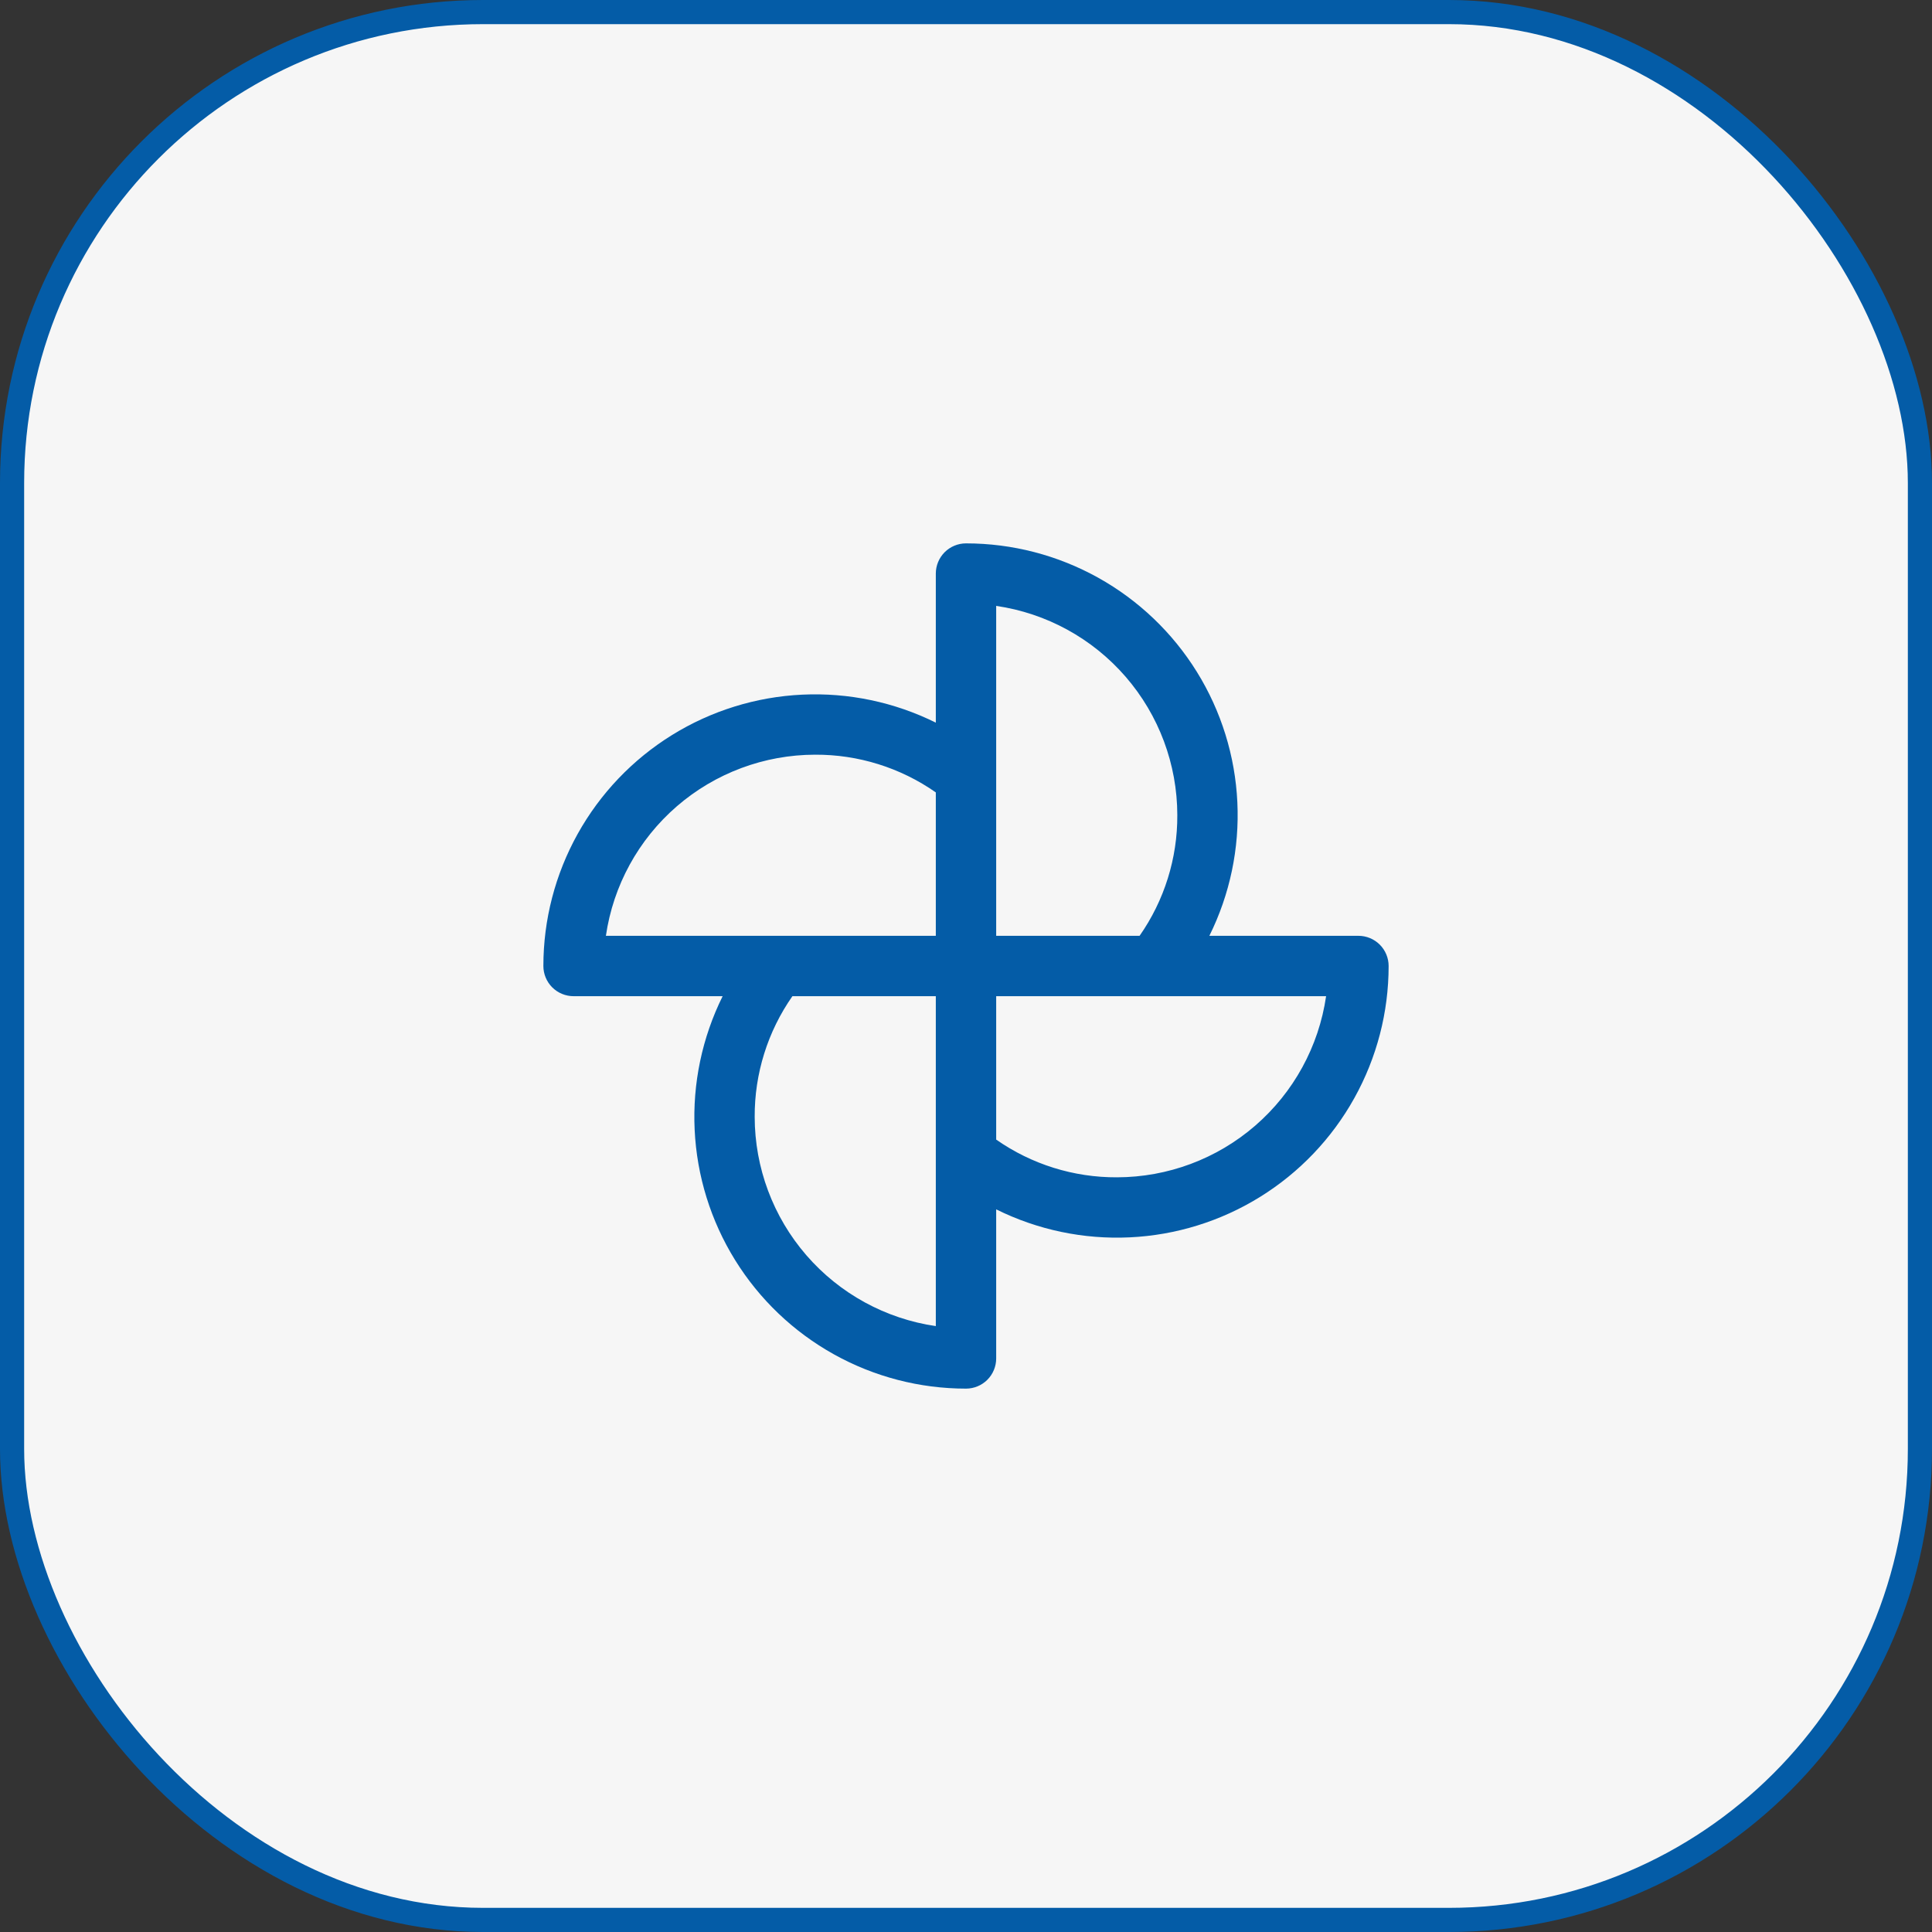
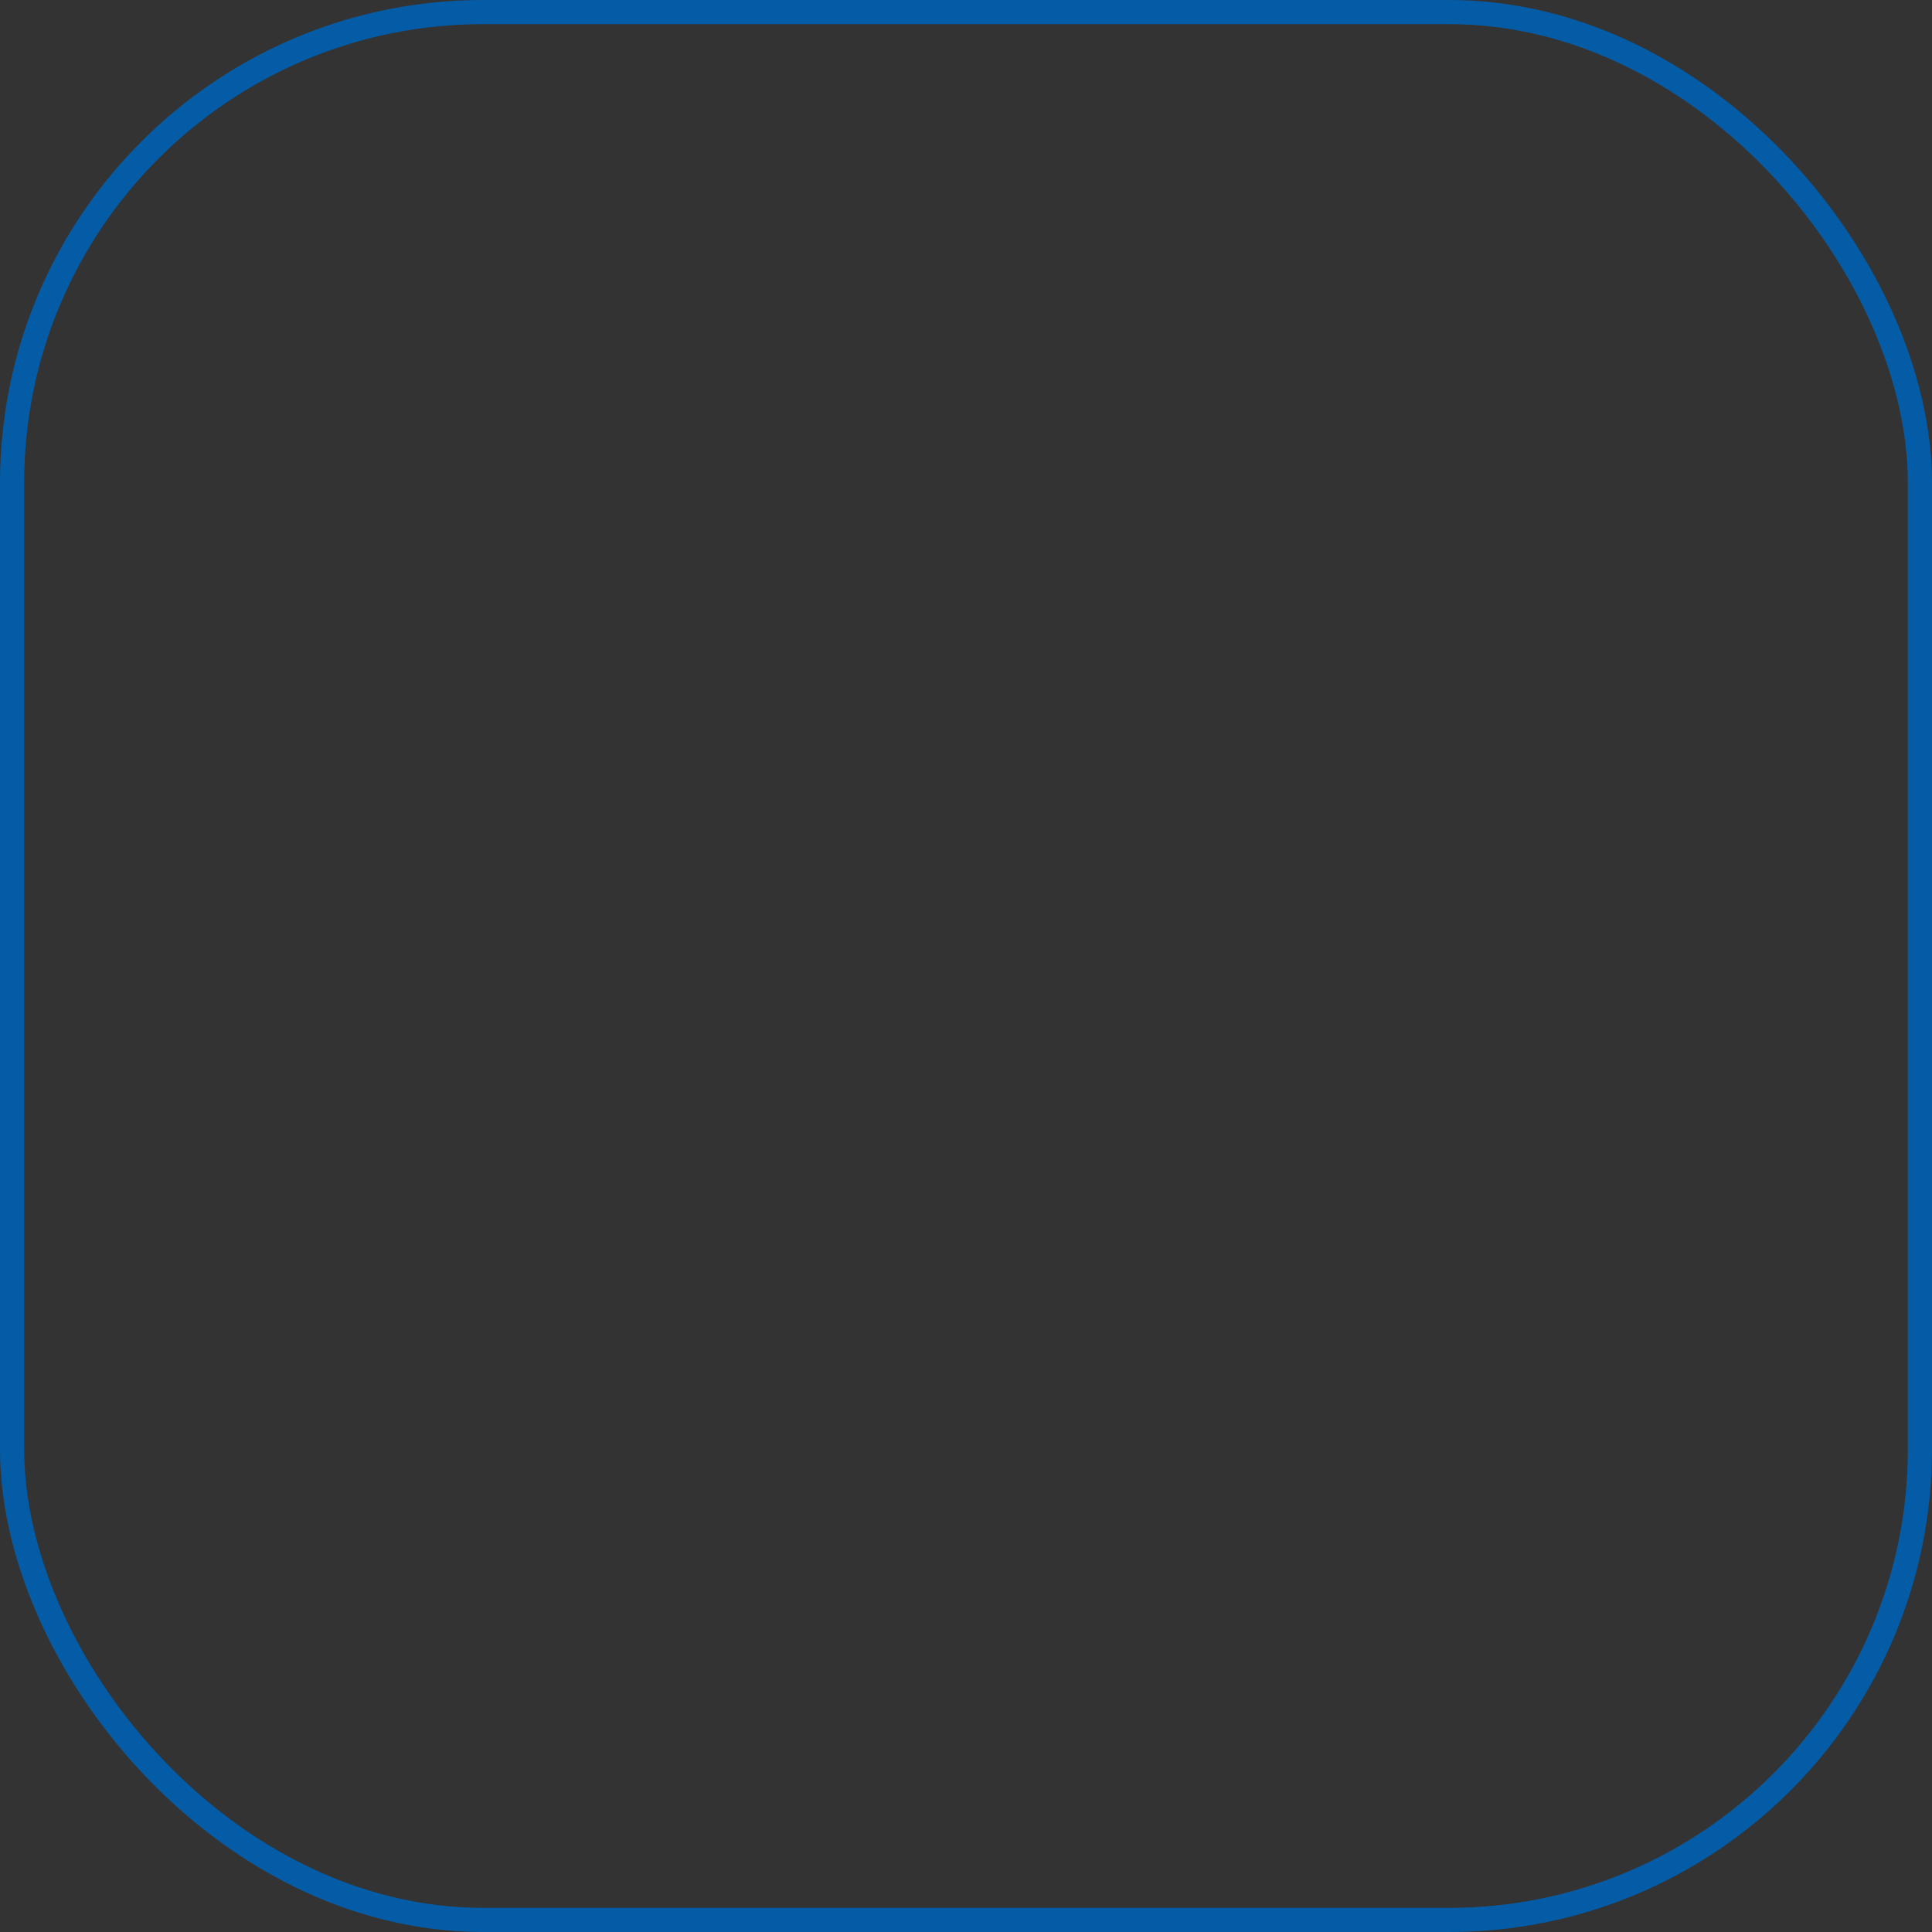
<svg xmlns="http://www.w3.org/2000/svg" width="80" height="80" viewBox="0 0 80 80" fill="none">
  <rect x="0" y="0" width="80" height="80" fill="#333333" stroke="none" />
-   <rect x="0.5" y="0.5" width="79" height="79" rx="19.5" fill="#F6F6F6" />
  <rect x="0.5" y="0.5" width="79" height="79" rx="19.5" stroke="#045CA7" />
-   <path d="M56.25 38.75H50.077C50.928 37.035 51.327 35.131 51.236 33.219C51.146 31.306 50.569 29.448 49.56 27.821C48.551 26.194 47.143 24.851 45.47 23.92C43.797 22.989 41.915 22.5 40 22.5C39.669 22.5 39.35 22.632 39.116 22.866C38.882 23.101 38.75 23.419 38.75 23.75V29.923C37.035 29.073 35.131 28.673 33.219 28.764C31.306 28.854 29.448 29.431 27.821 30.44C26.194 31.449 24.851 32.857 23.92 34.53C22.989 36.203 22.5 38.085 22.5 40C22.5 40.331 22.632 40.65 22.866 40.884C23.101 41.118 23.419 41.25 23.75 41.25H29.923C29.073 42.965 28.673 44.869 28.764 46.781C28.854 48.694 29.431 50.552 30.44 52.179C31.449 53.806 32.857 55.149 34.53 56.08C36.203 57.011 38.085 57.5 40 57.5C40.331 57.5 40.65 57.368 40.884 57.134C41.118 56.9 41.25 56.581 41.25 56.25V50.077C42.965 50.928 44.869 51.327 46.781 51.236C48.694 51.146 50.552 50.569 52.179 49.56C53.806 48.551 55.149 47.143 56.08 45.47C57.011 43.797 57.5 41.915 57.5 40C57.5 39.669 57.368 39.35 57.134 39.116C56.9 38.882 56.581 38.75 56.25 38.75ZM48.75 33.75C48.759 35.538 48.213 37.285 47.188 38.75H41.25V25.089C43.331 25.392 45.234 26.434 46.611 28.024C47.988 29.614 48.747 31.647 48.75 33.75ZM33.75 31.25C35.538 31.241 37.285 31.787 38.75 32.812V38.75H25.089C25.392 36.669 26.434 34.766 28.024 33.389C29.614 32.012 31.647 31.253 33.75 31.25ZM31.25 46.25C31.241 44.462 31.787 42.715 32.812 41.25H38.75V54.911C36.669 54.608 34.766 53.566 33.389 51.976C32.012 50.386 31.253 48.353 31.25 46.25ZM46.25 48.75C44.462 48.759 42.715 48.213 41.25 47.188V41.25H54.911C54.608 43.331 53.566 45.234 51.976 46.611C50.386 47.988 48.353 48.747 46.25 48.75Z" fill="#045CA7" />
</svg>